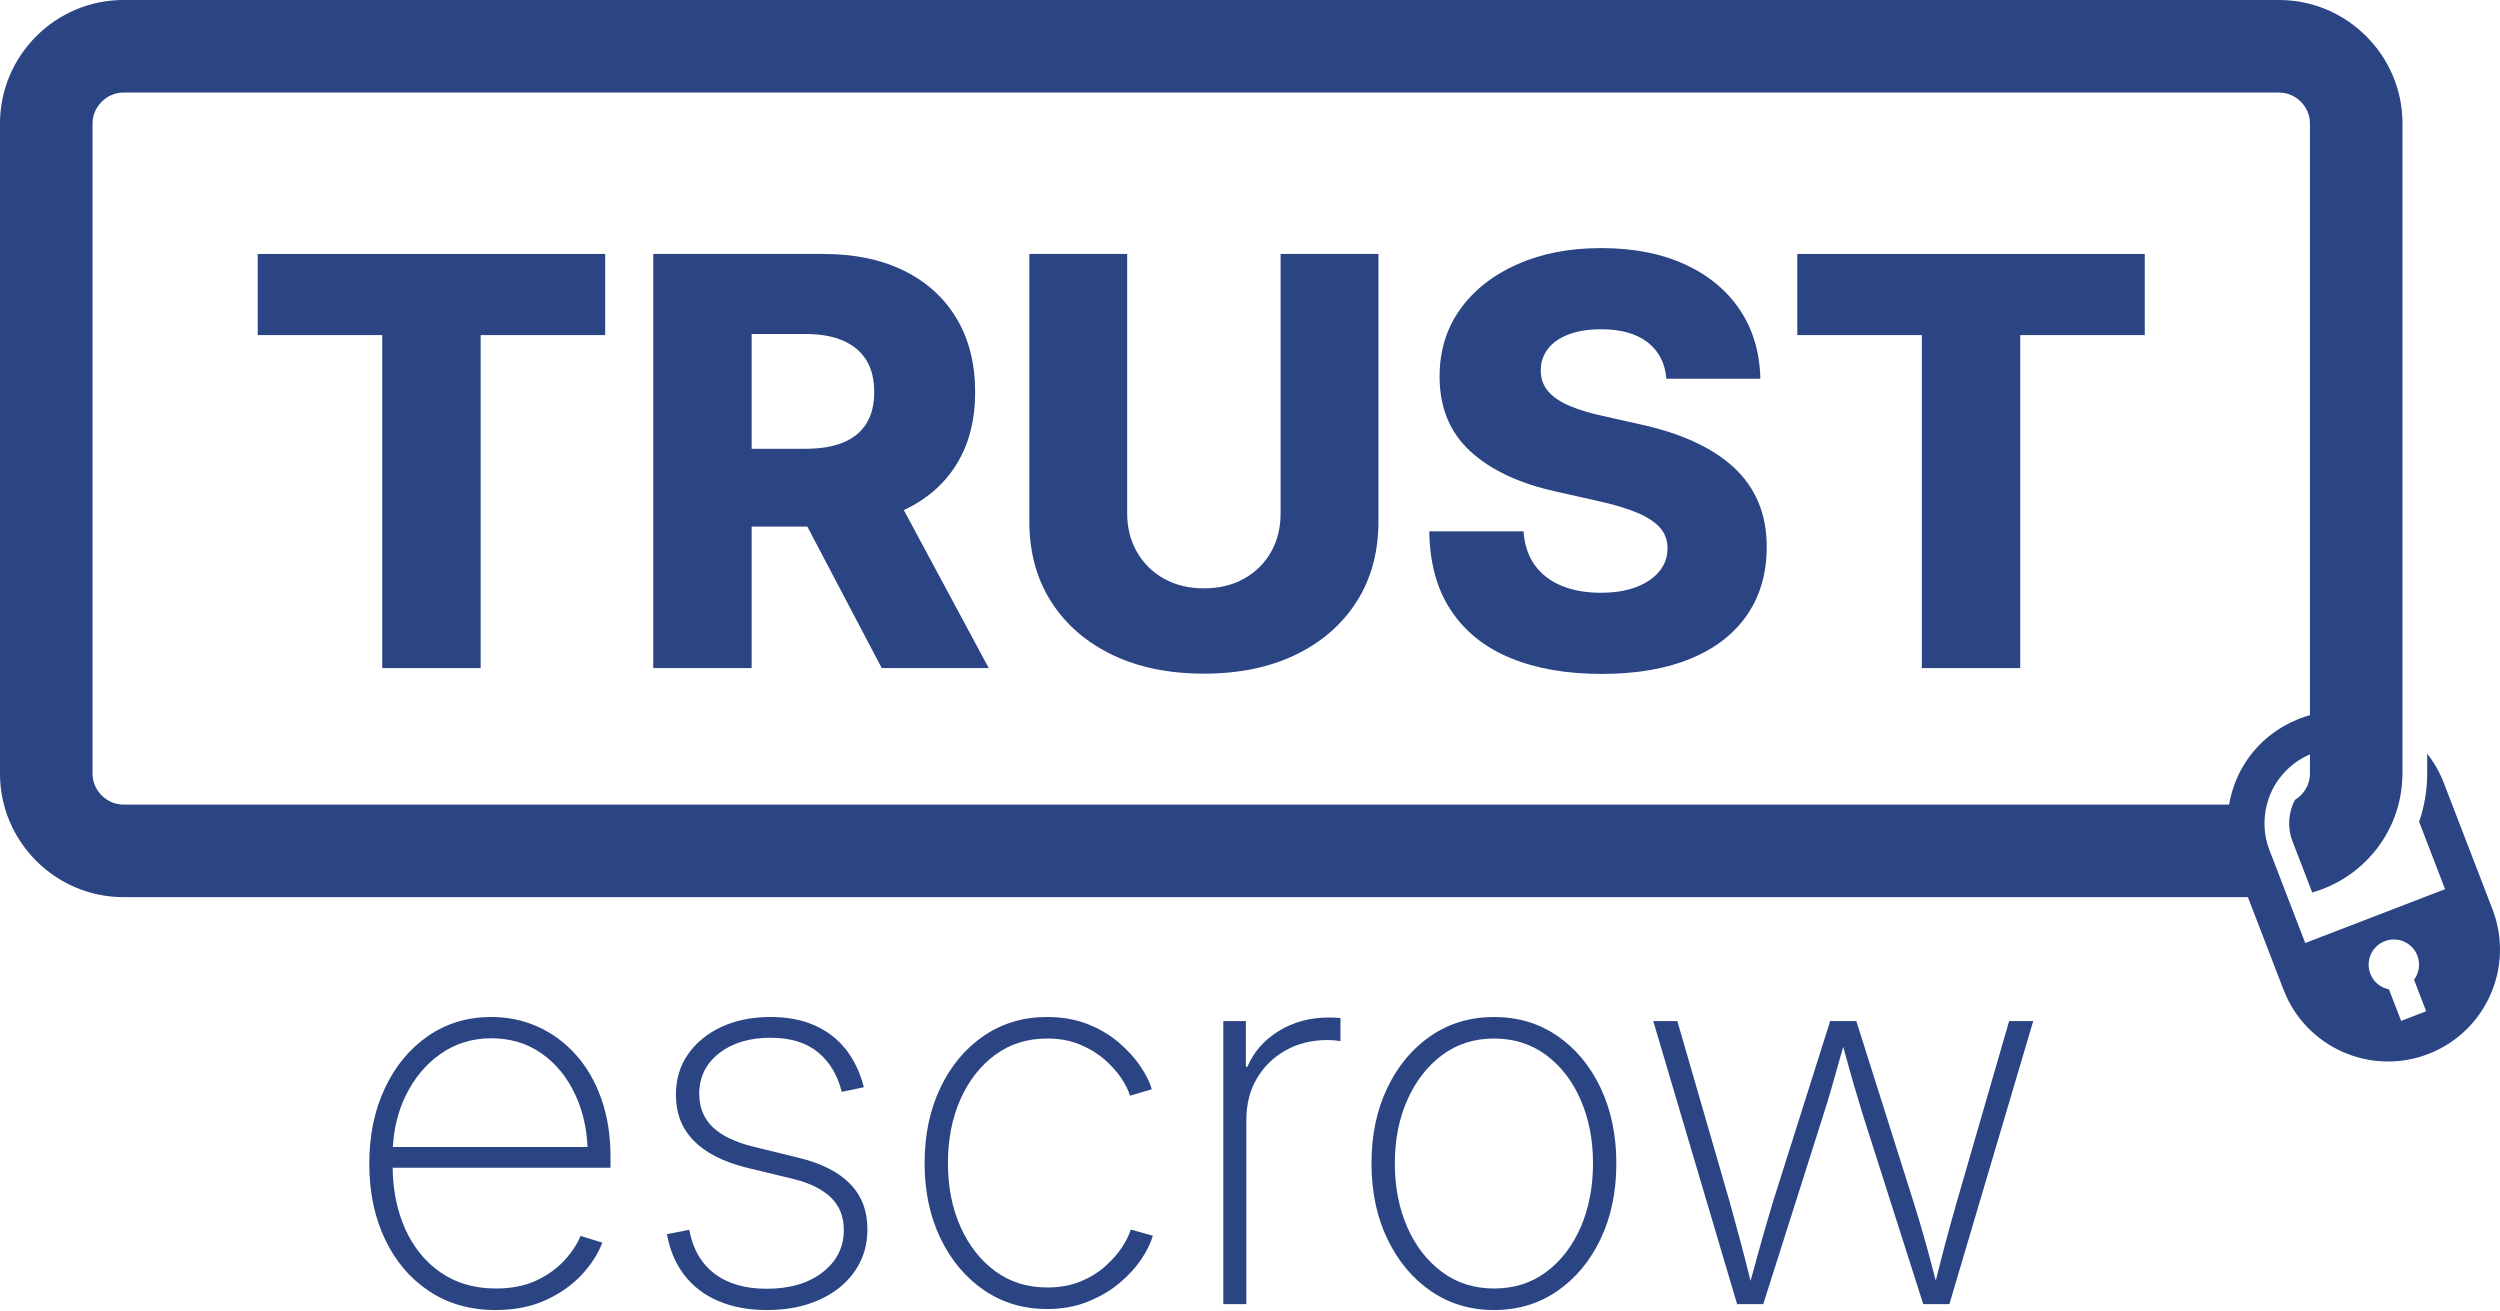
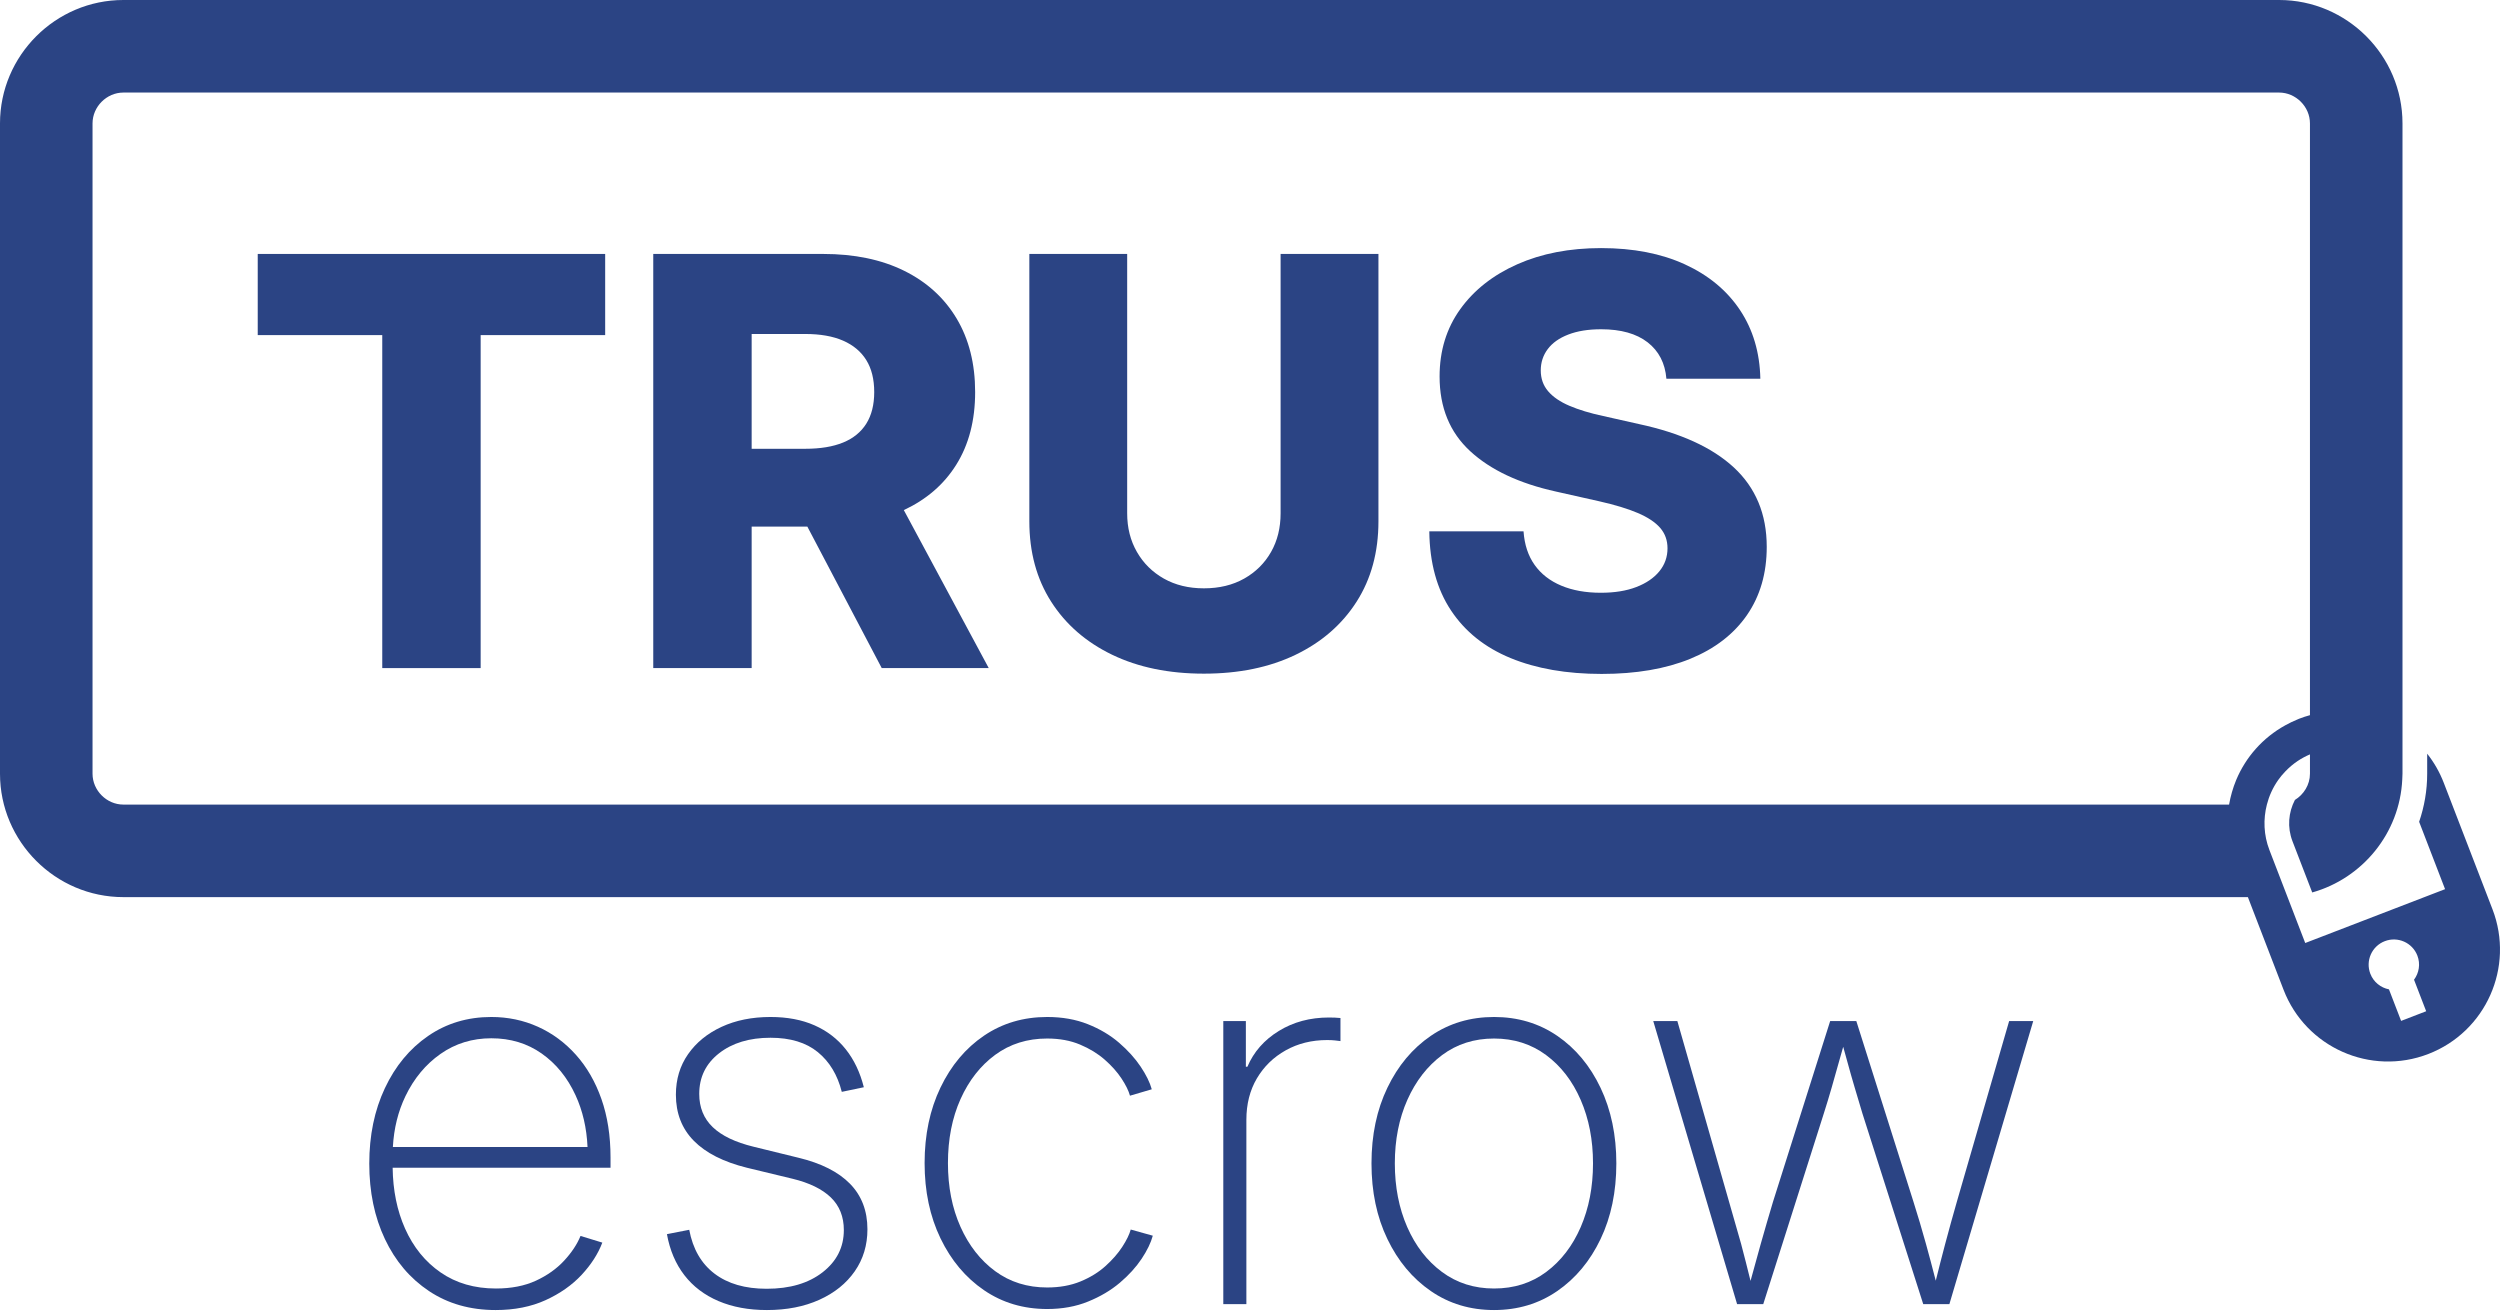
<svg xmlns="http://www.w3.org/2000/svg" width="1024" height="537" viewBox="0 0 1024 537" fill="none">
  <g clip-path="url(#clip0_10510_26187)">
    <path d="M105.566 137.258H156.574V273.652H196.875V137.258H247.879V104.016H105.566V137.258Z" fill="#2B4484" />
    <path d="M391.668 190.371C396.832 182.137 399.418 172.207 399.418 160.598C399.418 148.981 396.891 138.95 391.844 130.485C386.797 122.024 379.621 115.497 370.324 110.903C361.027 106.313 349.965 104.016 337.136 104.016H267.573V273.653H307.878V215.704H330.691L361.16 273.653H404.988L370.203 208.934C379.449 204.617 386.617 198.441 391.668 190.371ZM307.879 136.801H329.848C336 136.801 341.161 137.711 345.336 139.535C349.508 141.359 352.68 144.012 354.84 147.508C357.004 150.996 358.082 155.363 358.082 160.598C358.082 165.762 357.004 170.071 354.84 173.524C352.68 176.977 349.508 179.551 345.336 181.262C341.16 182.969 336 183.821 329.848 183.821H307.879V136.801Z" fill="#2B4484" />
    <path d="M524.535 210.238C524.535 216.23 523.222 221.527 520.601 226.117C517.988 230.711 514.324 234.336 509.621 236.992C504.914 239.648 499.41 240.98 493.109 240.98C486.886 240.98 481.421 239.648 476.714 236.992C472.011 234.336 468.327 230.691 465.675 226.062C463.015 221.433 461.691 216.16 461.691 210.238V104.016H421.617V213.539C421.617 226.137 424.59 237.102 430.551 246.441C436.508 255.773 444.84 263.023 455.539 268.187C466.242 273.347 478.762 275.929 493.109 275.929C507.456 275.929 519.98 273.347 530.679 268.187C541.382 263.023 549.714 255.773 555.671 246.441C561.628 237.101 564.609 226.136 564.609 213.539V104.016H524.535V210.238Z" fill="#2B4484" />
    <path d="M710.164 191.453C705.723 187.351 700.262 183.82 693.773 180.863C687.281 177.902 679.785 175.511 671.285 173.691L656.601 170.386C651.285 169.249 646.714 167.863 642.878 166.23C639.046 164.601 636.124 162.609 634.116 160.253C632.1 157.901 631.096 155.058 631.096 151.718C631.096 148.452 632.041 145.55 633.94 143.007C635.839 140.464 638.647 138.472 642.37 137.03C646.081 135.589 650.561 134.866 655.804 134.866C663.921 134.866 670.281 136.651 674.874 140.218C679.464 143.788 682.022 148.757 682.558 155.132H721.038C720.808 144.359 718.018 134.96 712.671 126.952C707.319 118.948 699.804 112.722 690.128 108.28C680.448 103.839 669.011 101.62 655.804 101.62C642.898 101.62 631.476 103.823 621.534 108.225C611.589 112.631 603.792 118.756 598.136 126.612C592.484 134.467 589.656 143.671 589.656 154.221C589.656 166.897 593.828 177.088 602.179 184.791C610.527 192.494 622.257 198.014 637.359 201.35L655.121 205.342C661.496 206.78 666.734 208.377 670.828 210.119C674.93 211.869 677.984 213.896 679.996 216.209C682.004 218.525 683.012 221.318 683.012 224.58C683.012 228.15 681.895 231.295 679.657 234.029C677.419 236.759 674.262 238.908 670.204 240.459C666.145 242.022 661.306 242.795 655.692 242.795C649.54 242.795 644.149 241.83 639.524 239.893C634.891 237.955 631.251 235.131 628.594 231.409C625.938 227.69 624.422 223.1 624.039 217.636H585.441C585.597 230.538 588.554 241.339 594.324 250.023C600.09 258.718 608.23 265.226 618.742 269.55C629.258 273.878 641.683 276.042 656.031 276.042C670.148 276.042 682.258 273.972 692.351 269.839C702.441 265.702 710.183 259.722 715.578 251.909C720.965 244.089 723.656 234.788 723.656 224.011C723.656 217.257 722.519 211.167 720.242 205.741C717.965 200.313 714.602 195.551 710.164 191.453Z" fill="#2B4484" />
-     <path d="M736.18 104.016V137.258H787.184V273.652H827.488V137.258H878.496V104.016H736.18Z" fill="#2B4484" />
    <path d="M235.895 432.047C231.418 427.043 226.215 423.207 220.301 420.547C214.383 417.891 208.031 416.559 201.238 416.559C191.508 416.559 182.875 419.153 175.355 424.332C167.824 429.512 161.921 436.633 157.656 445.699C153.383 454.769 151.254 465.078 151.254 476.629C151.254 488.18 153.383 498.473 157.656 507.504C161.922 516.531 167.949 523.641 175.719 528.82C183.492 534.004 192.594 536.593 203.024 536.593C210.723 536.593 217.536 535.241 223.45 532.55C229.364 529.855 234.282 526.405 238.204 522.206C242.122 518.003 244.962 513.593 246.712 508.972L237.782 506.242C236.384 509.672 234.145 513.051 231.063 516.375C227.985 519.703 224.133 522.434 219.512 524.57C214.891 526.703 209.43 527.773 203.129 527.773C194.375 527.773 186.836 525.582 180.5 521.207C174.16 516.832 169.297 510.828 165.898 503.199C162.628 495.844 160.949 487.543 160.828 478.308H250.074V474.109C250.074 465.218 248.828 457.238 246.344 450.164C243.859 443.094 240.375 437.051 235.895 432.047ZM180.441 431.68C186.535 427.41 193.468 425.278 201.238 425.278C209.078 425.278 215.957 427.36 221.875 431.524C227.789 435.688 232.41 441.379 235.734 448.59C238.668 454.953 240.304 462.024 240.652 469.801H160.918C161.344 462.199 163.051 455.27 166.059 449.008C169.559 441.73 174.355 435.953 180.441 431.68Z" fill="#2B4484" />
    <path d="M327.051 474.211L308.668 469.699C301.18 467.879 295.598 465.199 291.922 461.664C288.242 458.129 286.406 453.594 286.406 448.062C286.406 441.203 289.121 435.656 294.543 431.417C299.973 427.183 306.988 425.062 315.602 425.062C323.723 425.062 330.184 427.027 334.981 430.949C339.778 434.867 343.044 440.293 344.797 447.222L353.828 445.331C352.289 439.241 349.82 434.061 346.422 429.788C343.031 425.518 338.758 422.249 333.613 419.972C328.465 417.699 322.465 416.558 315.601 416.558C308.042 416.558 301.355 417.91 295.542 420.601C289.733 423.296 285.163 427.027 281.839 431.785C278.515 436.547 276.847 442.078 276.847 448.379C276.847 456.012 279.3 462.313 284.202 467.281C289.1 472.254 296.347 475.929 305.94 478.308L324.635 482.82C331.561 484.504 336.795 487.062 340.334 490.492C343.865 493.922 345.635 498.367 345.635 503.828C345.635 510.828 342.748 516.586 336.975 521.101C331.194 525.617 323.545 527.878 314.026 527.878C305.202 527.878 298.077 525.812 292.655 521.679C287.229 517.55 283.78 511.562 282.311 503.722L273.174 505.507C274.362 512.089 276.744 517.687 280.315 522.308C283.885 526.933 288.542 530.468 294.28 532.913C300.022 535.366 306.639 536.593 314.132 536.593C322.257 536.593 329.413 535.191 335.605 532.39C341.804 529.593 346.636 525.706 350.101 520.73C353.562 515.761 355.3 510.023 355.3 503.511C355.3 495.948 352.917 489.738 348.159 484.87C343.395 480.008 336.359 476.453 327.051 474.211Z" fill="#2B4484" />
    <path d="M459.684 510.707C457.938 513.402 455.641 516.027 452.805 518.582C449.973 521.141 446.559 523.238 442.571 524.883C438.579 526.528 434.024 527.352 428.919 527.352C420.798 527.352 413.704 525.129 407.649 520.684C401.598 516.239 396.852 510.18 393.419 502.512C389.989 494.848 388.278 486.149 388.278 476.418C388.278 466.617 389.989 457.883 393.419 450.215C396.853 442.551 401.599 436.492 407.649 432.047C413.704 427.602 420.797 425.379 428.919 425.379C433.958 425.379 438.439 426.203 442.357 427.848C446.283 429.493 449.658 431.559 452.494 434.043C455.33 436.527 457.623 439.102 459.373 441.762C461.123 444.422 462.279 446.77 462.838 448.797L471.764 446.172C470.994 443.371 469.471 440.277 467.198 436.879C464.921 433.481 461.979 430.231 458.378 427.113C454.765 424 450.499 421.461 445.562 419.5C440.628 417.539 435.082 416.559 428.921 416.559C419.187 416.559 410.558 419.118 403.034 424.223C395.507 429.336 389.573 436.407 385.233 445.438C380.889 454.473 378.717 464.797 378.717 476.418C378.717 487.969 380.889 498.242 385.233 507.242C389.573 516.238 395.506 523.308 403.034 528.453C410.557 533.598 419.186 536.172 428.921 536.172C435.081 536.172 440.663 535.16 445.667 533.125C450.671 531.098 455.015 528.523 458.694 525.41C462.366 522.293 465.339 519.019 467.62 515.59C469.893 512.16 471.413 509.008 472.186 506.141L463.151 503.618C462.59 505.648 461.438 508.012 459.684 510.707Z" fill="#2B4484" />
    <path d="M544.328 416.77C536.625 416.77 529.781 418.602 523.801 422.282C517.813 425.958 513.524 430.845 510.938 436.934H510.305V418.239H501.063V534.18H510.516V458.672C510.516 452.231 511.95 446.574 514.821 441.707C517.692 436.844 521.626 433.012 526.637 430.211C531.641 427.41 537.297 426.008 543.598 426.008C544.856 426.008 545.957 426.063 546.899 426.168C547.848 426.273 548.563 426.363 549.055 426.434V416.981C548.285 416.911 547.535 416.86 546.797 416.821C546.059 416.785 545.238 416.77 544.328 416.77Z" fill="#2B4484" />
    <path d="M637.844 424.277C630.321 419.132 621.692 416.558 611.961 416.558C602.227 416.558 593.602 419.132 586.074 424.277C578.543 429.422 572.613 436.511 568.277 445.543C563.929 454.57 561.761 464.902 561.761 476.523C561.761 488.14 563.929 498.472 568.277 507.503C572.613 516.53 578.543 523.64 586.074 528.819C593.601 534.003 602.226 536.592 611.961 536.592C621.691 536.592 630.32 534.002 637.844 528.819C645.371 523.639 651.289 516.53 655.598 507.503C659.899 498.472 662.055 488.14 662.055 476.523C662.055 464.972 659.899 454.664 655.598 445.593C651.289 436.527 645.371 429.422 637.844 424.277ZM647.457 502.621C644.098 510.359 639.383 516.48 633.328 520.996C627.277 525.512 620.148 527.773 611.961 527.773C603.836 527.773 596.734 525.511 590.641 520.996C584.551 516.48 579.805 510.359 576.411 502.621C573.017 494.883 571.321 486.183 571.321 476.523C571.321 466.863 573.036 458.183 576.466 450.48C579.9 442.777 584.638 436.667 590.696 432.152C596.751 427.64 603.837 425.379 611.962 425.379C620.079 425.379 627.189 427.641 633.278 432.152C639.372 436.668 644.098 442.793 647.458 450.531C650.818 458.269 652.497 466.933 652.497 476.523C652.496 486.184 650.816 494.883 647.457 502.621Z" fill="#2B4484" />
-     <path d="M822.941 418.237L801.515 492.276C799.902 497.878 798.312 503.631 796.738 509.549C795.465 514.319 794.179 519.369 792.886 524.576C791.534 519.314 790.191 514.228 788.859 509.447C787.218 503.529 785.515 497.802 783.765 492.275L760.351 418.236H749.636L726.218 492.275C724.534 497.877 722.859 503.65 721.175 509.599C719.816 514.419 718.421 519.47 717.019 524.658C715.714 519.365 714.421 514.252 713.144 509.447C711.566 503.529 710.011 497.802 708.468 492.275L687.046 418.236H677.175L711.515 534.177H722.226L747.011 456.146C748.128 452.646 749.199 449.13 750.218 445.591C751.23 442.06 752.241 438.47 753.261 434.829C753.824 432.809 754.402 430.79 754.976 428.77C755.542 430.809 756.124 432.875 756.671 434.879C757.651 438.488 758.671 442.059 759.718 445.59C760.769 449.129 761.82 452.645 762.87 456.145L787.757 534.176H798.468L832.808 418.235H822.941V418.237Z" fill="#2B4484" />
+     <path d="M822.941 418.237L801.515 492.276C799.902 497.878 798.312 503.631 796.738 509.549C795.465 514.319 794.179 519.369 792.886 524.576C791.534 519.314 790.191 514.228 788.859 509.447C787.218 503.529 785.515 497.802 783.765 492.275L760.351 418.236H749.636L726.218 492.275C724.534 497.877 722.859 503.65 721.175 509.599C719.816 514.419 718.421 519.47 717.019 524.658C715.714 519.365 714.421 514.252 713.144 509.447L687.046 418.236H677.175L711.515 534.177H722.226L747.011 456.146C748.128 452.646 749.199 449.13 750.218 445.591C751.23 442.06 752.241 438.47 753.261 434.829C753.824 432.809 754.402 430.79 754.976 428.77C755.542 430.809 756.124 432.875 756.671 434.879C757.651 438.488 758.671 442.059 759.718 445.59C760.769 449.129 761.82 452.645 762.87 456.145L787.757 534.176H798.468L832.808 418.235H822.941V418.237Z" fill="#2B4484" />
    <path d="M1020.93 372.457L1015.65 358.75L1000.99 320.703C999.286 316.269 996.97 312.25 994.173 308.711V316.922C994.173 323.813 992.997 330.43 990.876 336.606L1001.5 364.2L944.22 386.259L940.704 377.134L938.833 372.259L936.919 367.294L929.567 348.204C927.184 342.02 926.977 335.532 928.516 329.559C928.965 327.821 929.543 326.129 930.286 324.504C931.083 322.731 932.052 321.043 933.177 319.449C934.036 318.23 935.013 317.09 936.044 316C937.56 314.41 939.243 312.973 941.103 311.723C942.673 310.668 944.361 309.758 946.158 308.993V316.923C946.158 321.439 943.619 325.454 939.939 327.693C939.955 327.685 939.974 327.673 939.994 327.662C937.353 332.725 936.791 338.842 939.002 344.572L947.084 365.552C967.619 359.782 982.947 341.322 983.967 319.251C984.018 318.481 984.061 317.708 984.061 316.923V299.329V50.543C984.059 22.742 961.316 0 933.52 0H50.539C22.742 0 0 22.742 0 50.543V316.922C0 344.719 22.742 367.461 50.539 367.461H920.738L922.679 372.52L924.624 377.571L930.065 391.708L935.346 405.411C944.444 429.044 970.983 440.825 994.616 431.724C1018.24 422.621 1030.02 396.086 1020.93 372.457ZM37.902 316.922V50.543C37.902 43.691 43.691 37.91 50.539 37.91H933.519C940.371 37.91 946.156 43.691 946.156 50.543V292.934C944.672 293.34 943.195 293.821 941.73 294.387C941.515 294.469 941.316 294.578 941.101 294.66C939.343 295.371 937.663 296.191 936.042 297.09C926.788 302.192 919.854 310.16 915.956 319.449C915.265 321.094 914.69 322.785 914.194 324.504C913.717 326.16 913.327 327.848 913.034 329.559H50.539C43.691 329.559 37.902 323.773 37.902 316.922ZM983.496 418.156L978.519 405.242C975.164 404.574 972.203 402.273 970.886 398.844C968.839 393.52 971.491 387.547 976.812 385.5C982.136 383.449 988.109 386.102 990.16 391.422C991.48 394.848 990.828 398.543 988.785 401.293L993.762 414.207L983.496 418.156Z" fill="#2B4484" />
  </g>
  <defs>
    <clipPath id="clip0_10510_26187">
      <rect width="1024" height="536.594" fill="white" />
    </clipPath>
  </defs>
</svg>